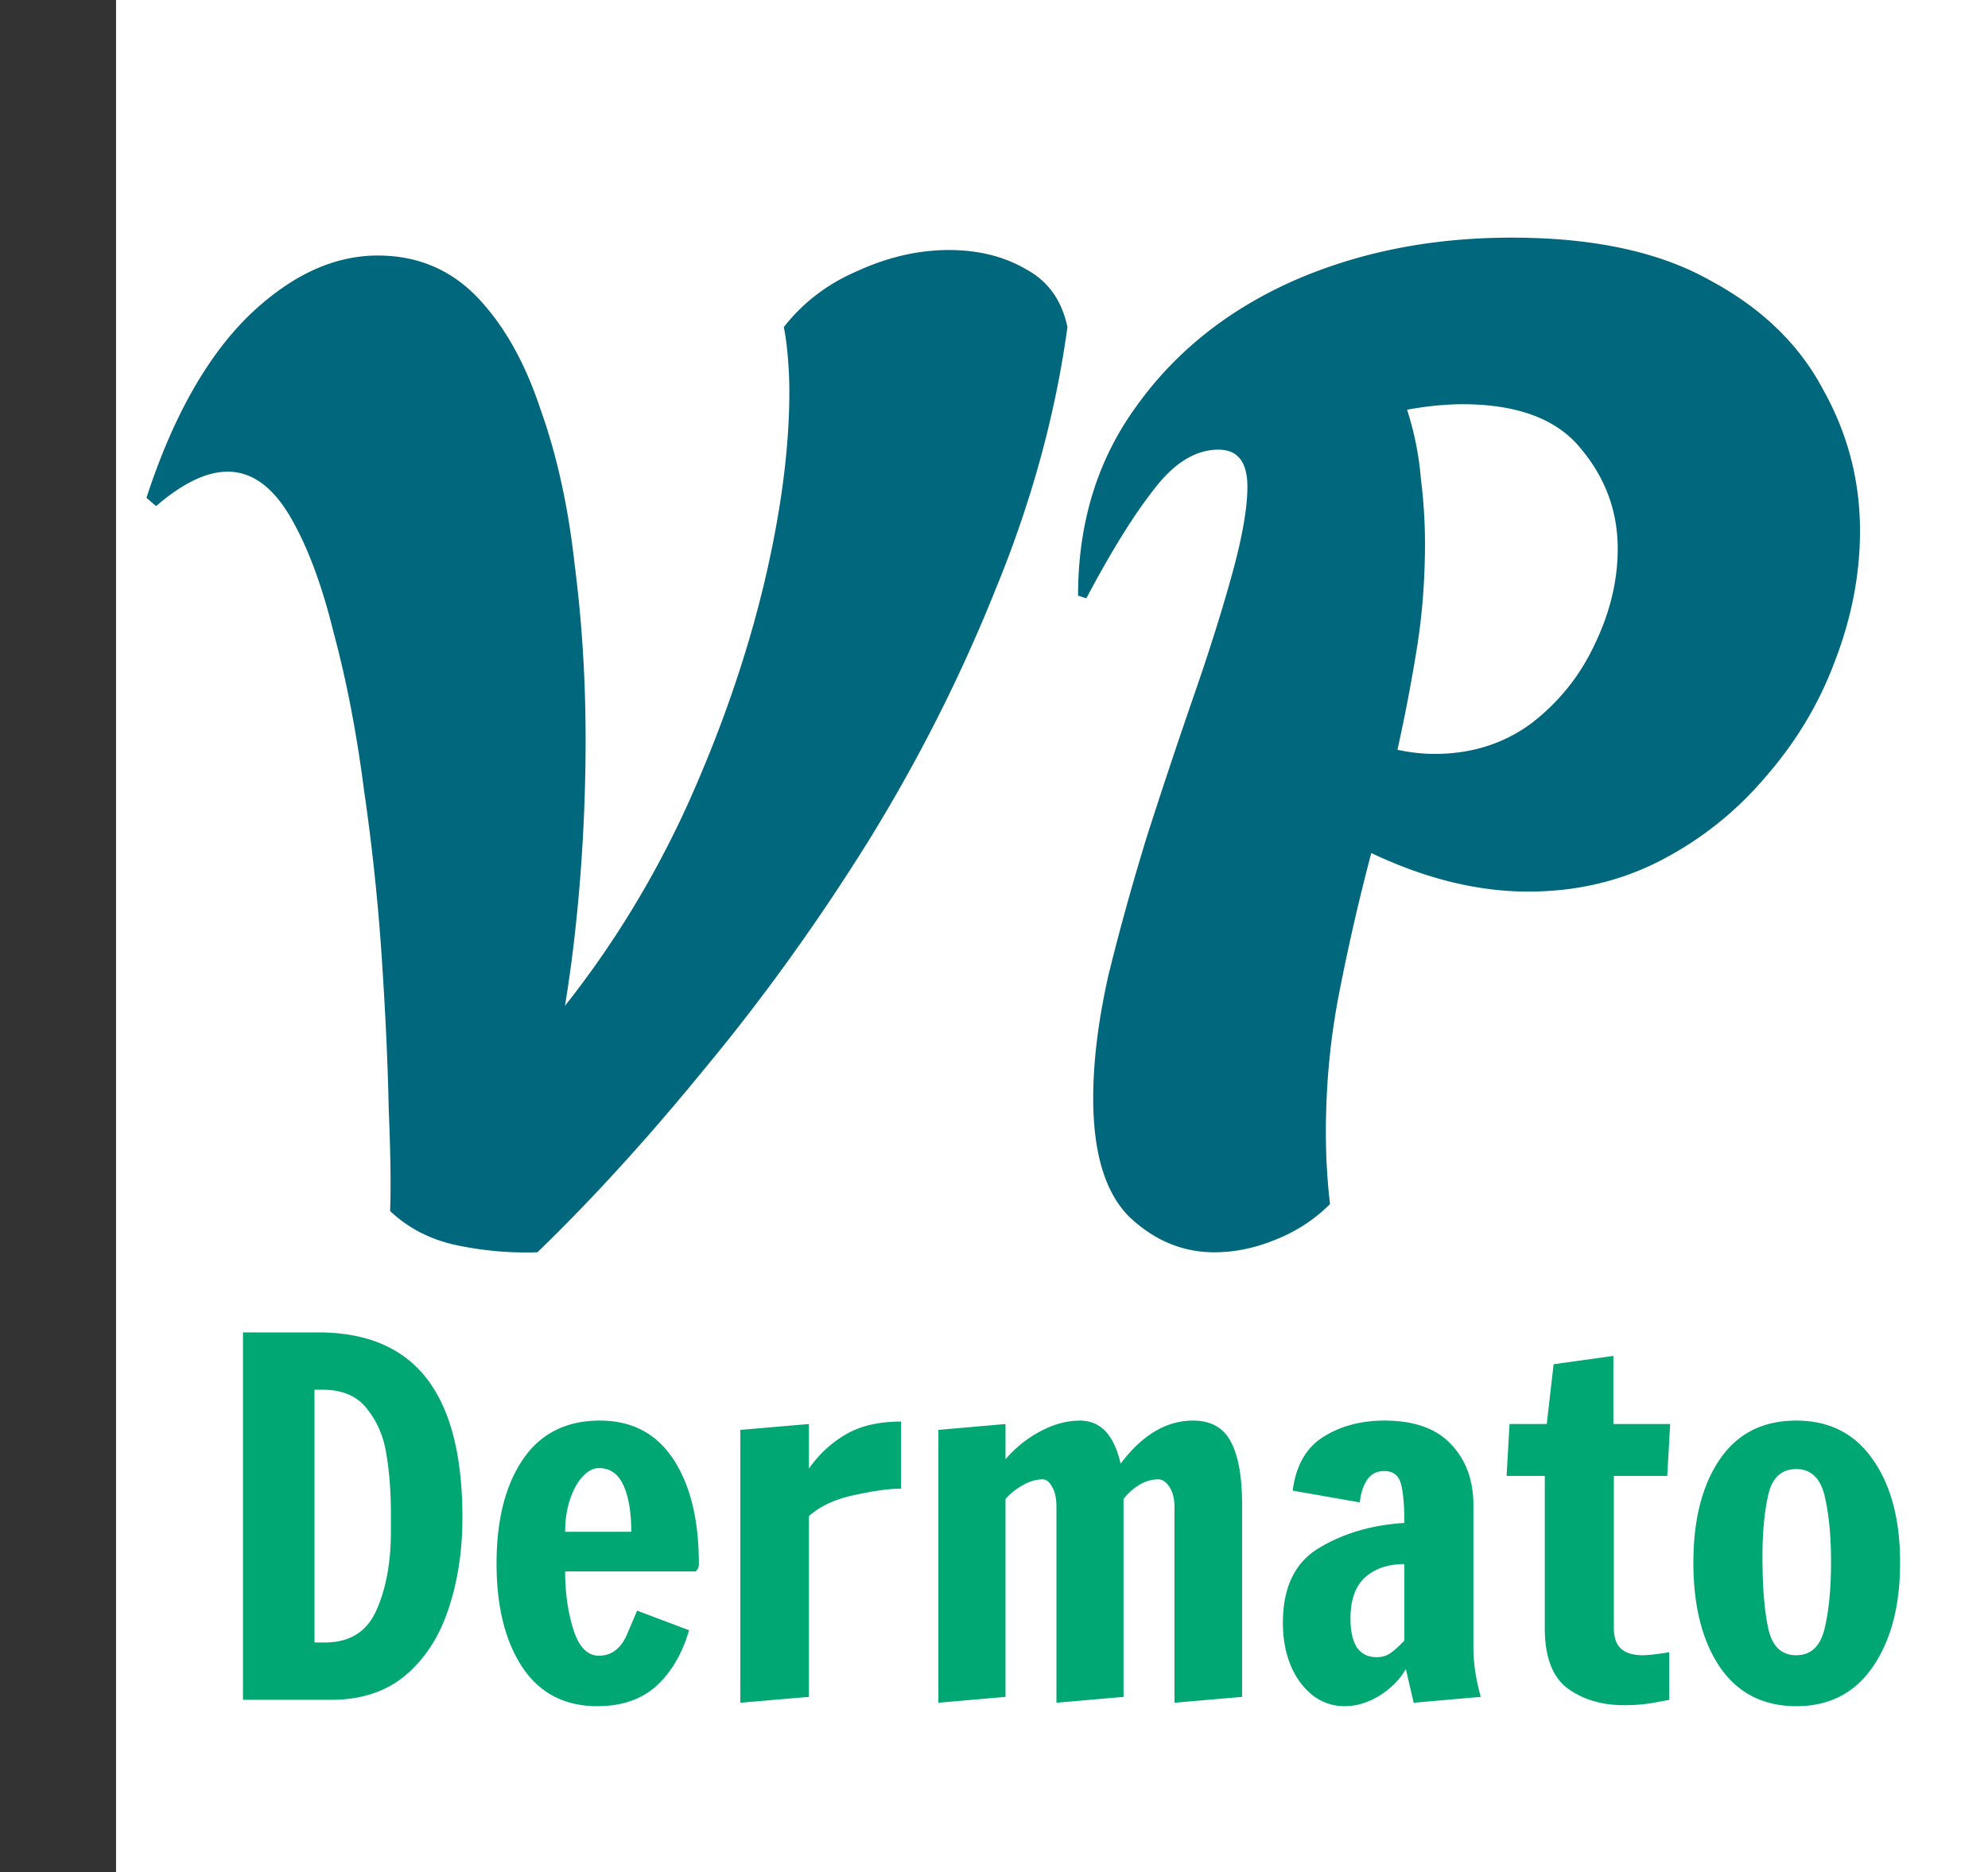
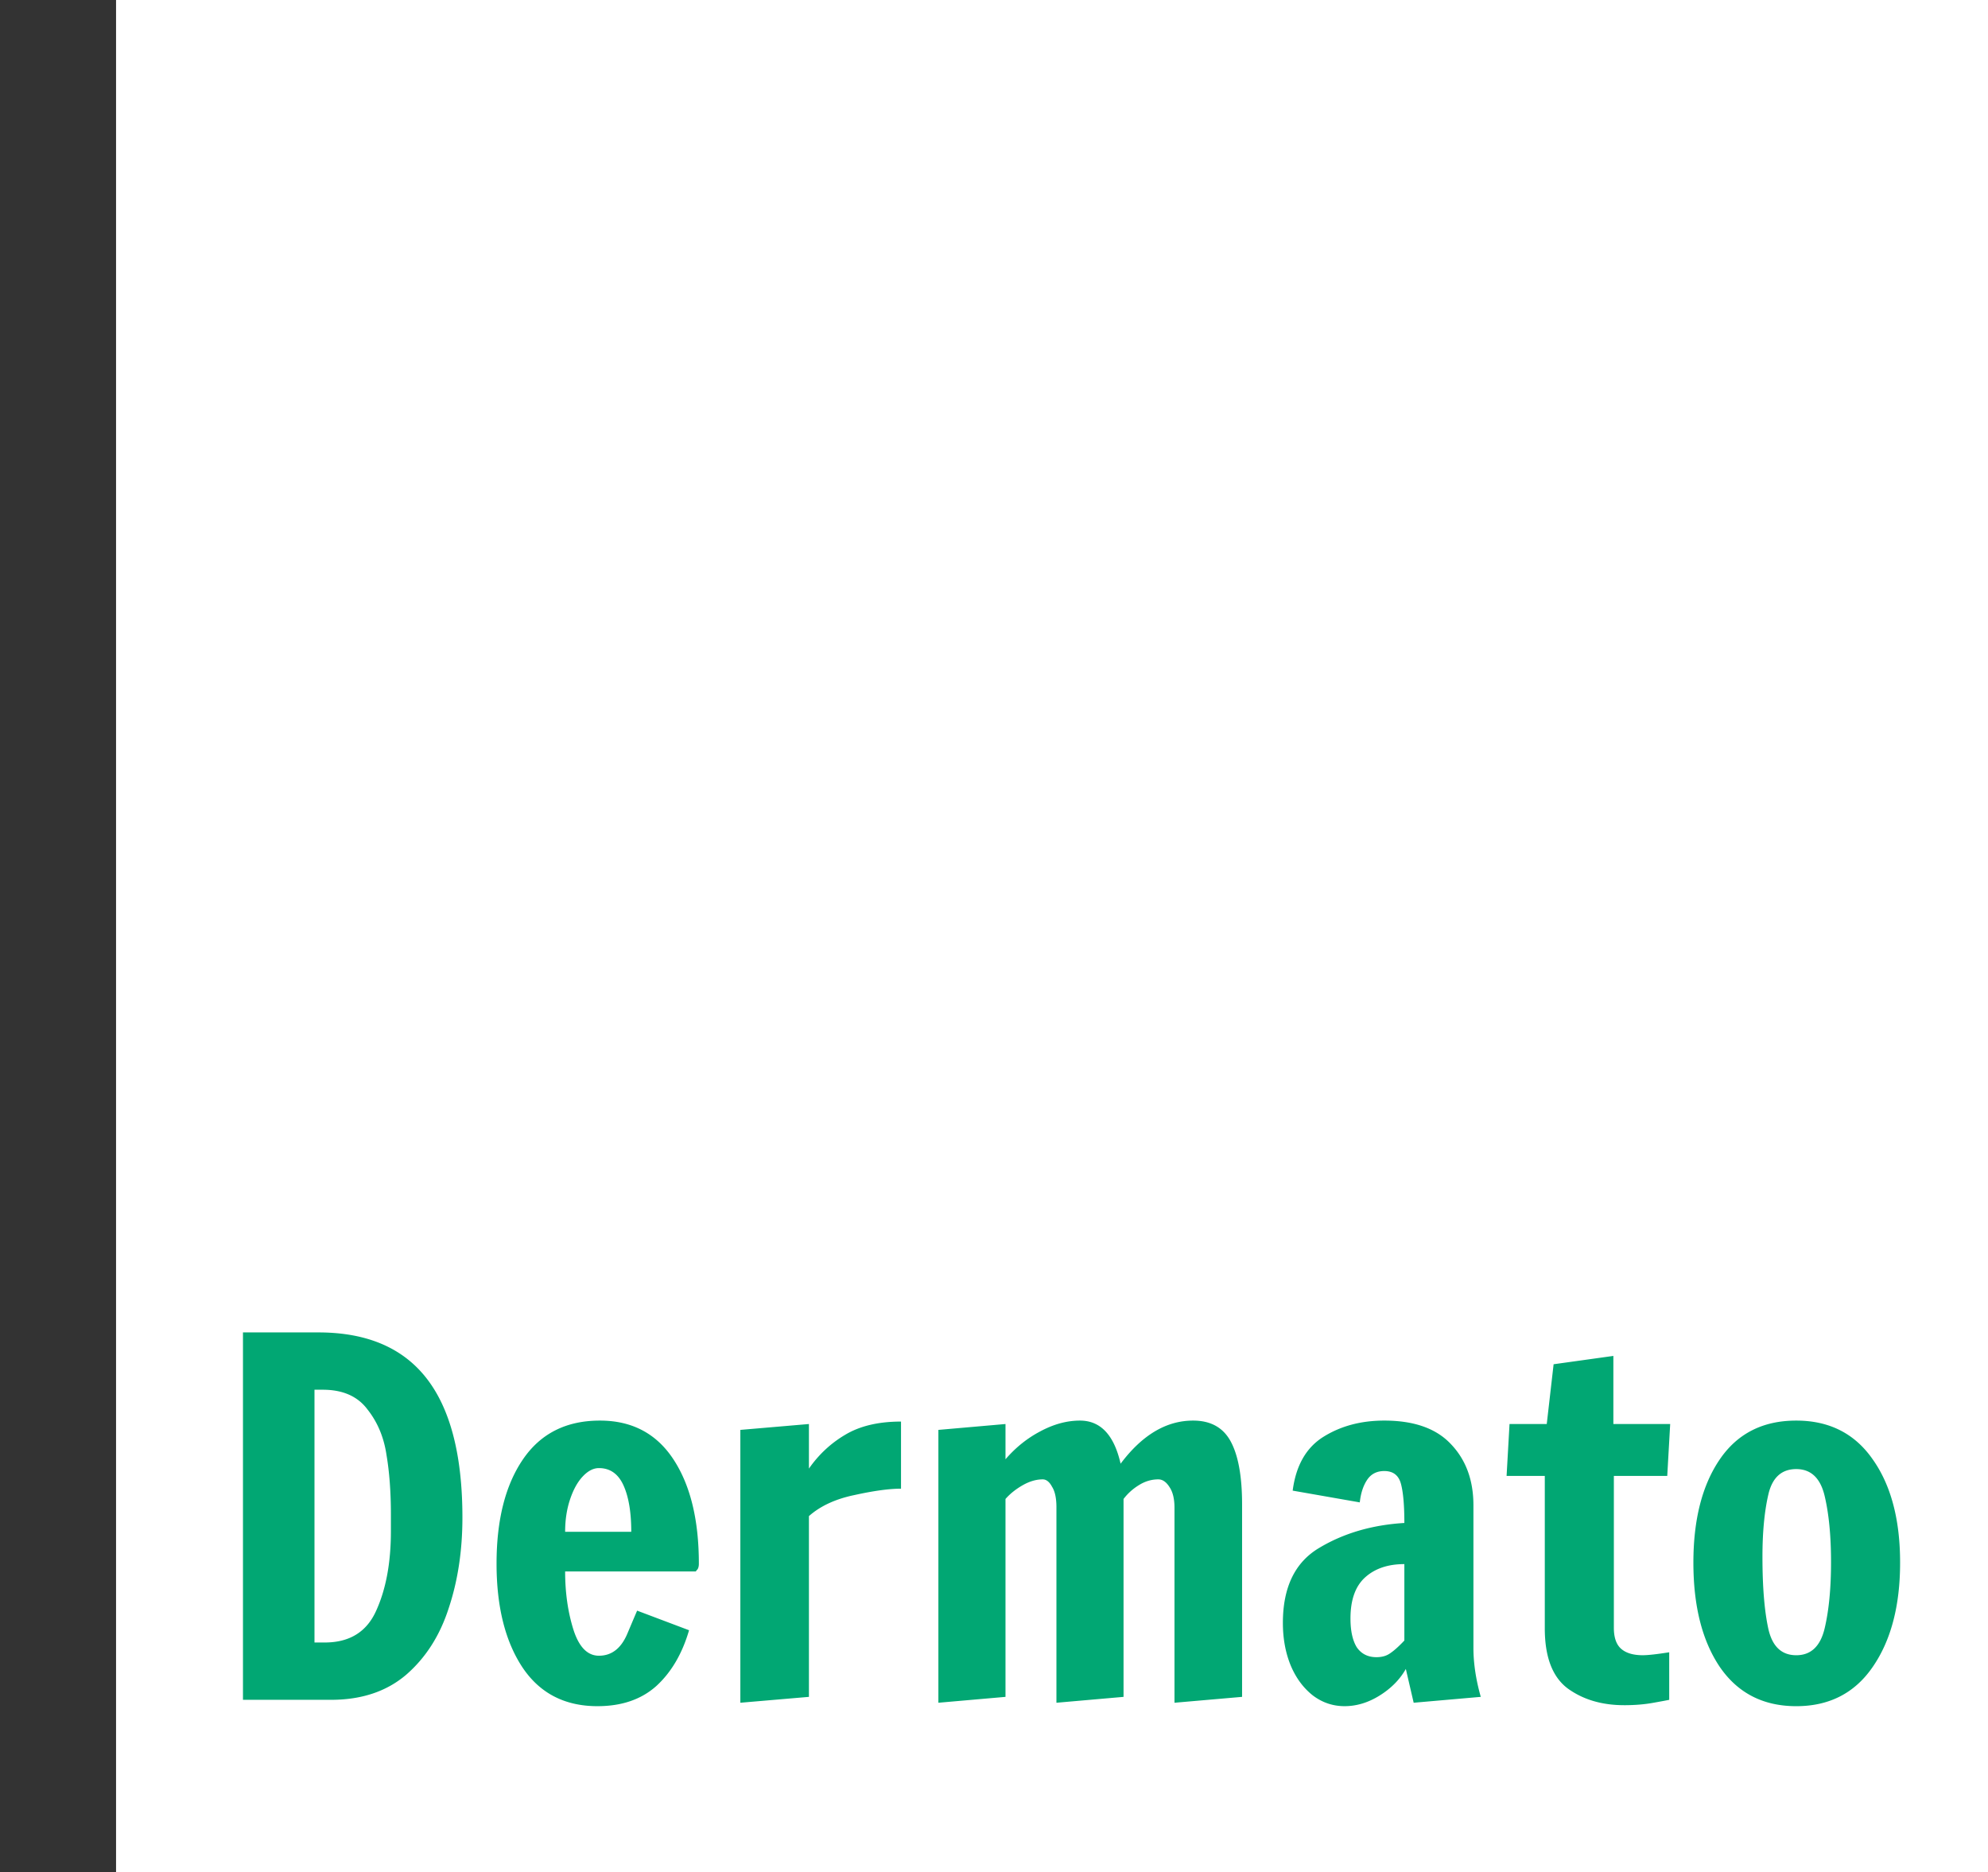
<svg xmlns="http://www.w3.org/2000/svg" data-bbox="31 0 500 500" viewBox="0 0 531 500" height="500" width="531" data-type="color">
  <rect x="0" y="0" width="531" height="500" fill="#333333" stroke="none" />
  <g>
    <g clip-path="url(#09e3049f-5791-411a-a38e-bacf12c10896)">
      <path fill="#ffffff" d="M531 0v500H31V0z" data-color="1" />
-       <path fill="#01677C" d="M143.545 334.471q-10.663.367-21.327-1.839-10.663-2.207-18.018-9.192.368-9.193-.368-27.211-.368-18.018-1.838-40.08a578 578 0 0 0-4.78-45.228q-2.942-22.799-8.09-41.919-4.78-19.488-11.766-31.255Q70.37 125.98 60.81 125.98q-8.458 0-19.121 9.193l-2.574-2.206q10.295-31.623 26.843-48.17Q82.873 68.25 100.89 68.25q15.811 0 26.475 11.031 10.663 11.031 16.914 29.785 6.62 18.385 9.193 41.551 2.942 22.797 2.942 46.699a471 471 0 0 1-1.471 37.506q-1.471 18.385-4.045 33.829 19.488-24.636 32.726-53.685 13.237-29.416 20.224-58.098 6.987-29.049 6.987-52.215 0-4.412-.368-8.825-.368-4.78-1.103-8.457 7.721-9.928 19.856-15.076 12.135-5.516 24.269-5.516 11.766 0 20.591 5.148 8.826 4.78 11.032 15.444-4.78 34.932-19.121 69.864-13.972 34.933-34.197 67.659-20.224 32.358-43.39 60.304-22.798 27.946-44.86 49.273m180.815 0q-12.503 0-22.43-9.193-9.929-9.56-9.929-31.99 0-14.709 4.045-32.727 4.413-18.017 10.296-37.138a1679 1679 0 0 1 12.502-37.506q6.251-18.018 10.296-32.726 4.045-14.709 4.045-23.166 0-9.928-7.722-9.928-9.193 0-17.282 10.663-8.09 10.296-18.018 29.049l-2.206-.735q0-29.049 15.443-50.376 15.444-21.695 41.551-33.461 26.475-11.767 58.834-11.767 32.725 0 52.95 11.399 20.592 11.031 30.152 29.049 9.928 17.65 9.928 37.874 0 17.282-6.619 34.564-6.251 16.915-18.385 30.888-11.767 13.973-27.946 22.43t-35.668 8.457q-20.223 0-41.918-10.296a575 575 0 0 0-8.458 36.771q-3.677 18.386-3.677 37.874 0 9.56 1.103 19.121-6.25 6.25-14.708 9.56-8.09 3.31-16.179 3.31m58.833-133.111q14.709 0 25.74-8.089 11.031-8.457 16.914-20.96 6.252-12.869 6.251-25.739 0-15.076-9.928-26.843-9.56-11.766-31.623-11.767-2.942 0-6.986.368a98 98 0 0 0-7.722 1.103q2.942 9.193 3.677 18.386 1.103 8.825 1.103 17.282 0 14.708-2.206 28.314a472 472 0 0 1-5.148 26.842q5.148 1.103 9.928 1.103" data-color="2" />
    </g>
    <path fill="#01A773" d="M64.898 355.874h20.148q19.364 0 28.915 12.298t9.551 37.157q0 13.215-3.664 24.205-3.533 10.99-11.382 17.793Q100.616 454 88.448 454h-23.55zm21.85 82.818q9.942 0 13.737-8.504 3.925-8.635 3.925-21.195v-4.449q0-9.027-1.178-15.961-1.046-7.065-5.102-12.168-3.926-5.233-11.906-5.233H84v67.51zm72.836 17.009q-13.084 0-20.017-10.336-6.935-10.467-6.935-27.737 0-17.532 7.065-27.868t20.541-10.336q12.822 0 19.626 10.336 6.803 10.336 6.803 27.868 0 1.047-.392 1.57-.393.393-.393.523h-34.933q0 8.505 2.224 15.57 2.225 6.934 6.804 6.934 5.103 0 7.588-5.888 2.486-5.887 2.617-6.149l13.868 5.233q-2.746 9.42-8.766 14.916-6.018 5.364-15.7 5.364m9.028-46.577q0-7.85-2.093-12.43-2.094-4.579-6.542-4.579-2.224 0-4.318 2.224t-3.401 6.15q-1.31 3.924-1.309 8.635zm29.137-27.214 18.317-1.57v11.906q3.925-5.626 9.682-9.028 5.888-3.532 14.915-3.532v17.924q-4.71 0-12.429 1.701-7.589 1.57-12.168 5.626v48.278l-18.317 1.57zm52.896 0 17.925-1.57v9.42q4.056-4.71 9.289-7.457 5.364-2.879 10.598-2.879 8.242 0 10.859 11.514 8.635-11.514 19.363-11.514 7.066 0 10.075 5.626t3.009 16.747v51.418l-18.055 1.57v-52.072q0-3.533-1.309-5.495-1.308-2.094-3.009-2.094-2.748 0-5.233 1.57a14.8 14.8 0 0 0-4.056 3.664v52.857l-17.925 1.57v-52.203q0-3.663-1.177-5.495-1.046-1.963-2.486-1.963-2.616 0-5.364 1.57t-4.579 3.664v52.857l-17.925 1.57zm108.502 73.791q-4.71 0-8.504-2.879-3.795-3.009-5.888-7.98-2.093-5.103-2.093-11.383 0-14.26 9.682-20.018 9.813-5.888 22.765-6.672 0-7.065-.916-10.467-.915-3.402-4.448-3.402-3.01 0-4.579 2.355-1.57 2.355-1.963 6.019l-17.924-3.14q1.308-10.075 8.242-14.392t16.224-4.318q11.905 0 17.793 6.28 6.02 6.28 6.019 16.355v38.073q0 6.148 1.962 13.083l-17.924 1.57-2.093-9.028q-2.355 4.188-6.935 7.065-4.58 2.879-9.42 2.879m8.504-13.084q2.224 0 3.664-1.046 1.57-1.047 3.794-3.402v-20.41q-6.542 0-10.467 3.532t-3.925 10.99q0 4.972 1.701 7.72 1.832 2.616 5.233 2.616m66.164 12.822q-8.897 0-15.046-4.448-6.15-4.58-6.149-16.093v-40.689h-10.205l.785-13.869h9.943l1.832-15.962 15.962-2.224v18.186h15.176l-.785 13.869h-14.261v40.558q0 3.925 1.963 5.626 1.962 1.701 5.757 1.701 2.092 0 7.065-.785V454q-.524.13-4.187.785-3.533.654-7.85.654m45.969.262q-13.215 0-20.41-10.467-7.065-10.467-7.065-27.868 0-17.27 7.065-27.606t20.41-10.336q13.215 0 20.41 10.336 7.327 10.337 7.327 27.606t-7.327 27.868q-7.195 10.467-20.41 10.467m0-13.607q5.887 0 7.588-7.196t1.701-17.663-1.701-17.662q-1.7-7.197-7.588-7.196-5.888 0-7.458 6.803-1.57 6.804-1.57 16.616 0 12.037 1.57 19.233 1.57 7.065 7.458 7.065" data-color="3" />
    <defs fill="none">
      <clipPath id="09e3049f-5791-411a-a38e-bacf12c10896">
        <path fill="#ffffff" d="M531 0v500H31V0z" />
      </clipPath>
    </defs>
  </g>
</svg>